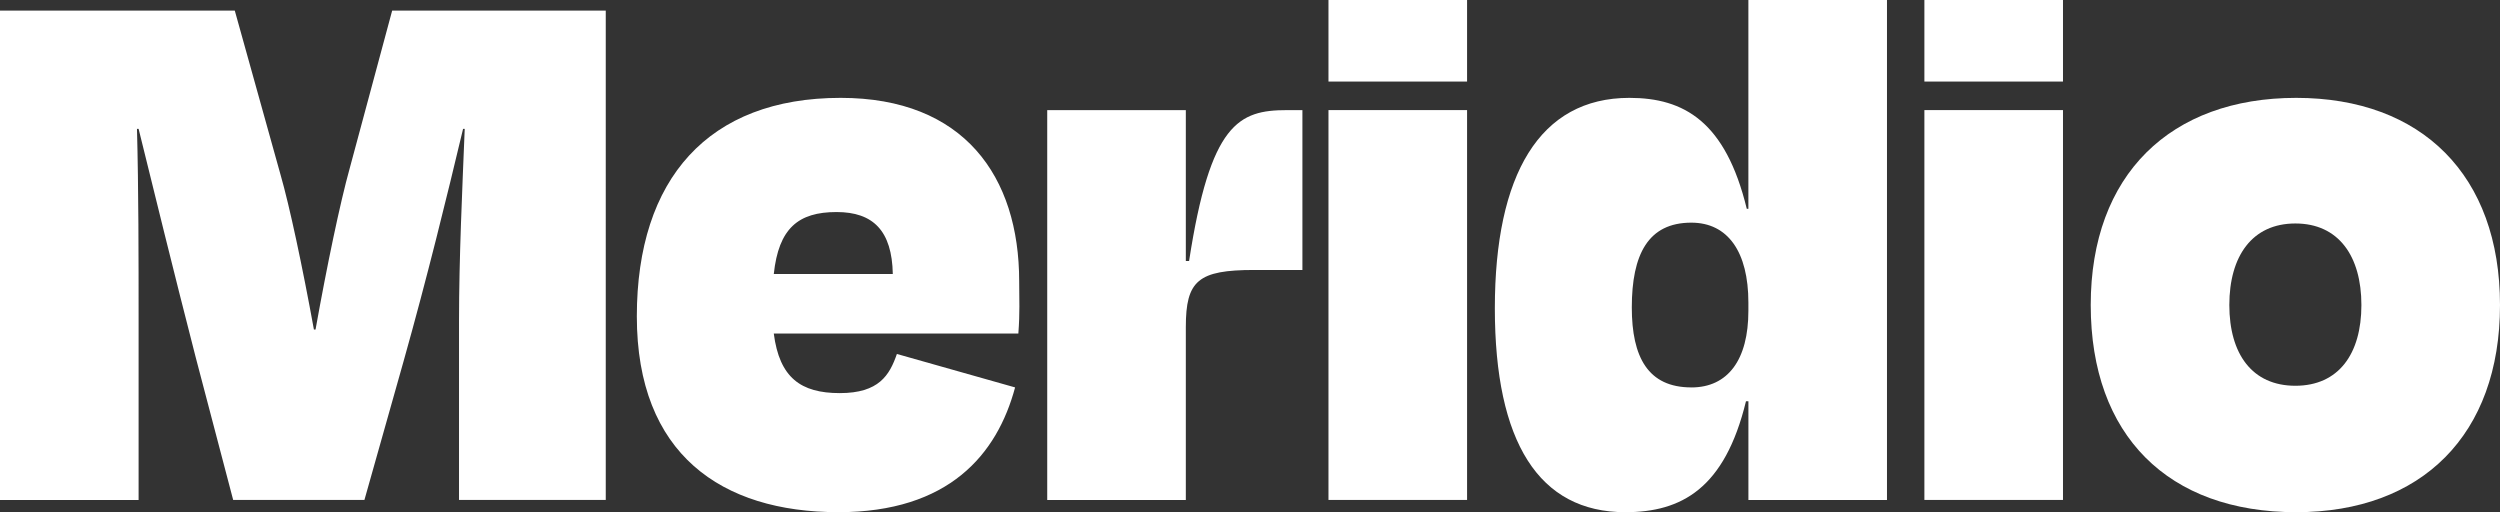
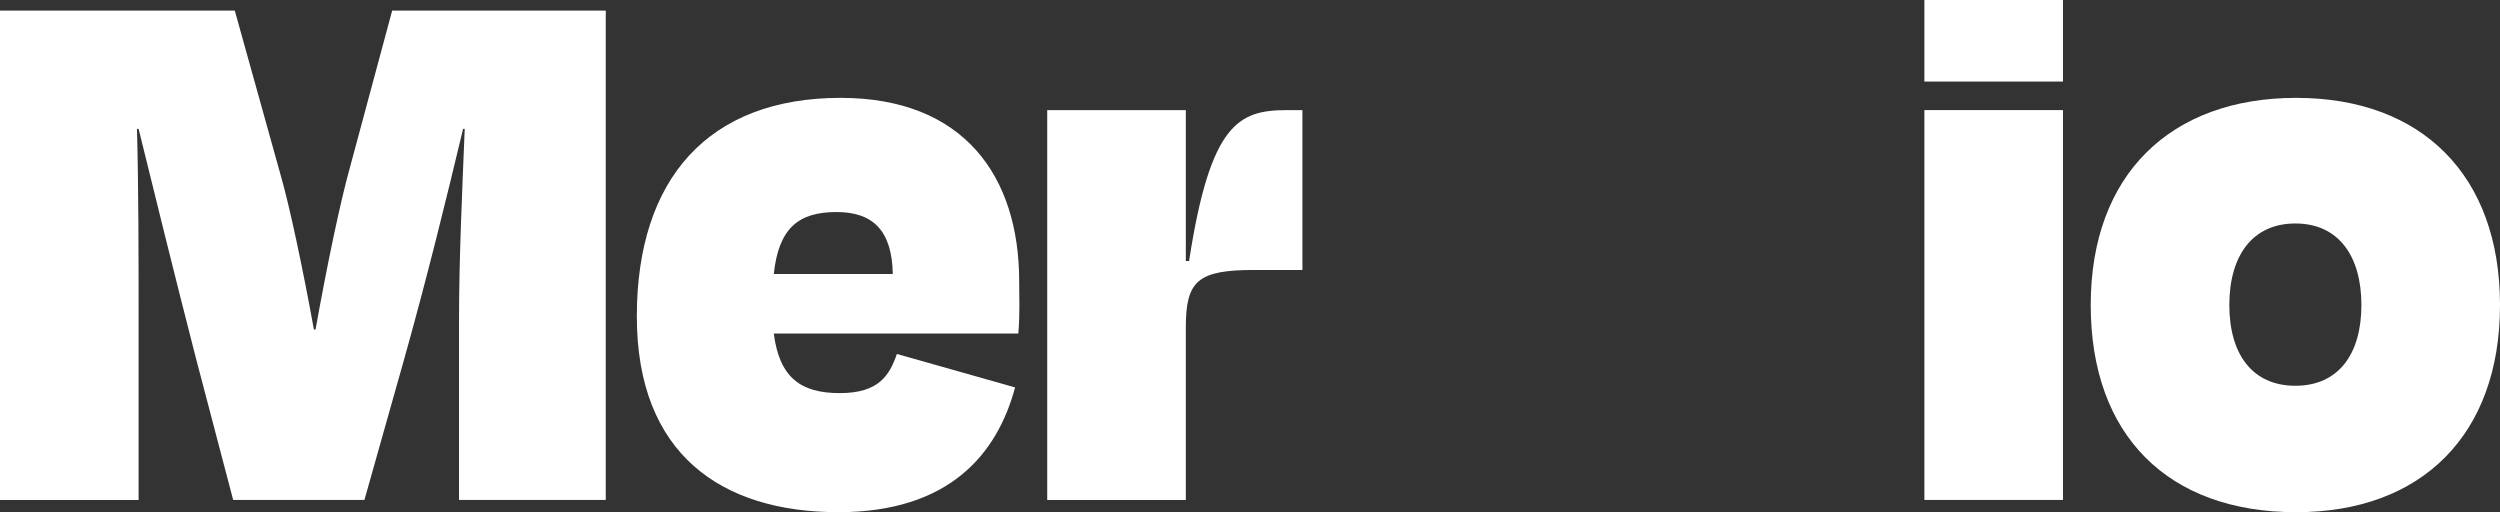
<svg xmlns="http://www.w3.org/2000/svg" id="Layer_1" viewBox="0 0 820 168">
  <rect x="0" y="0" width="820" height="168" fill="#333333" stroke="none" />
  <defs>
    <style>
      .cls-1 {
        fill: #fff;
      }
    </style>
  </defs>
  <path class="cls-1" d="M45.46,105.13c0-20.33,0-43.07-.53-62.87h.53c5.35,21.67,11.23,45.75,18.72,74.9l12.3,46.82h43.05l12.84-45.48c7.75-27.55,14.17-53.77,19.52-76.24h.54c-.8,19.8-1.87,42.54-1.87,62.87v58.85h48.13V3.48h-70.06l-13.9,51.63c-3.21,11.5-7.49,32.1-11.23,52.97h-.54c-3.74-20.6-8.02-40.66-10.96-50.83L77.01,3.48H0v160.51h45.46v-58.85Z" />
  <path class="cls-1" d="M274.39,69.55c12.03,0,18.18,6.15,18.45,20.33h-39.04c1.6-14.98,8.02-20.33,20.59-20.33ZM274.92,168c36.37,0,52.14-18.99,58.03-40.93l-38.77-10.97c-2.41,6.96-5.88,12.84-18.72,12.84s-19.79-5.08-21.66-19.53h80.22c.54-7.22.27-10.7.27-17.12,0-34.51-18.18-60.19-58.56-60.19-43.32,0-66.85,26.48-66.85,71.69s27.81,64.2,66.05,64.2Z" />
  <path class="cls-1" d="M388.95,163.99v-56.71c0-15.25,4.01-18.73,22.46-18.73h15.78v-52.43h-5.08c-15.78,0-25.14,4.28-32.09,49.49h-1.07v-49.49h-45.46v127.87h45.46Z" />
-   <path class="cls-1" d="M481.2,26.75V0h-45.46v26.75h45.46ZM481.2,163.99V36.11h-45.46v127.87h45.46Z" />
-   <path class="cls-1" d="M554.75,127.07c-14.17,0-19.52-9.9-19.52-26.22,0-17.39,5.35-27.82,19.52-27.82,12.03,0,18.72,9.63,18.72,26.22v2.68c0,16.05-6.68,25.15-18.72,25.15ZM573.47,163.99h45.46V0h-45.46v68.48h-.53c-6.95-28.62-20.59-36.38-38.51-36.38-29.41,0-44.12,25.15-44.12,69.02s14.44,66.88,42.79,66.88c18.45,0,32.62-7.76,39.58-36.38h.8v32.37Z" />
  <path class="cls-1" d="M676.66,26.75V0h-45.46v26.75h45.46ZM676.66,163.99V36.11h-45.46v127.87h45.46Z" />
  <path class="cls-1" d="M753.15,168c41.18,0,66.85-25.41,66.85-67.95s-25.67-67.95-66.85-67.95-67.39,25.15-67.39,67.95,25.4,67.95,67.39,67.95ZM752.88,73.3c14.17,0,21.66,10.7,21.66,26.75s-7.49,26.48-21.66,26.48-21.66-10.43-21.66-26.48,7.49-26.75,21.66-26.75Z" />
</svg>